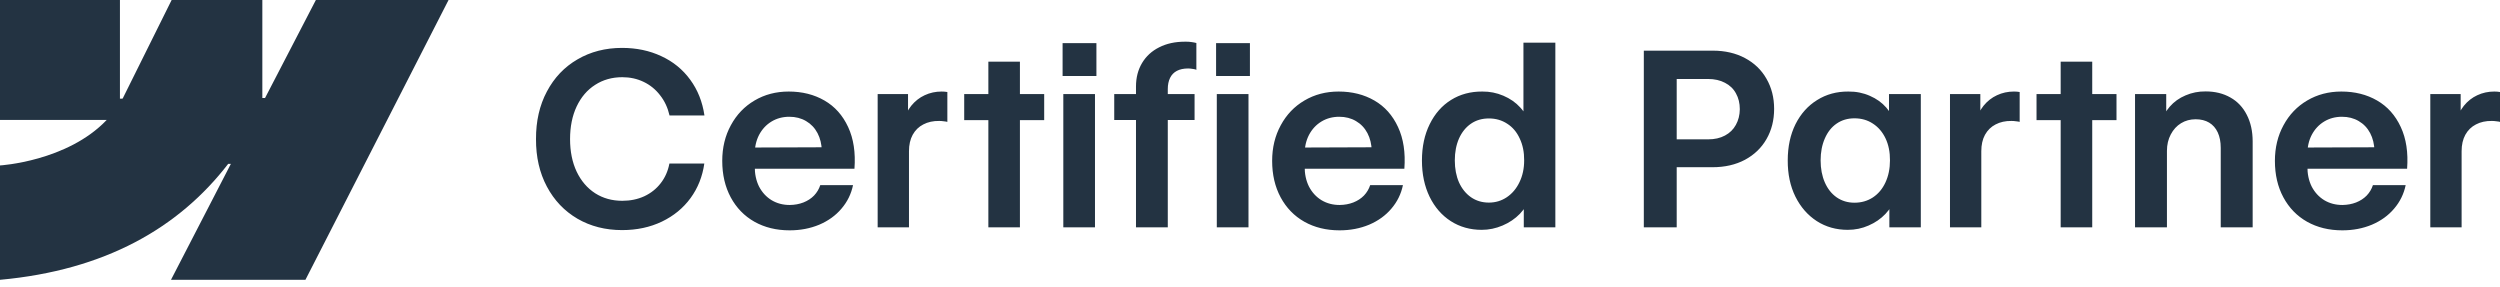
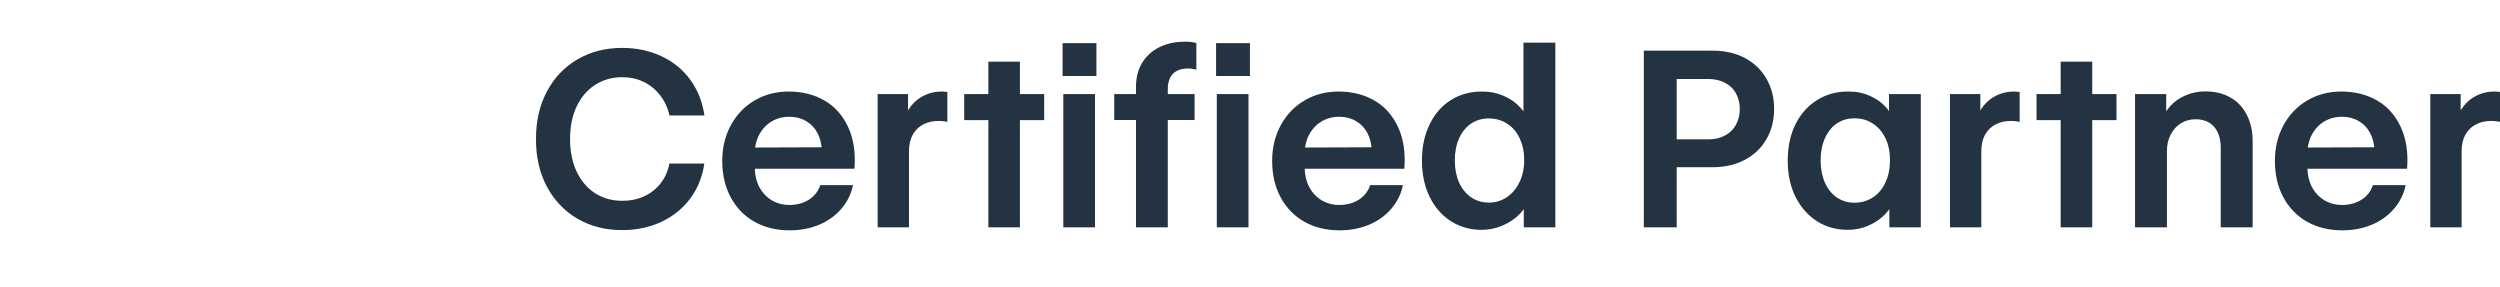
<svg xmlns="http://www.w3.org/2000/svg" width="157" height="18" viewBox="0 0 157 18" fill="none">
-   <path fill-rule="evenodd" clip-rule="evenodd" d="M28.169 0L19.181 17.572H10.738L14.5 10.289H14.331C11.228 14.318 6.598 16.97 0 17.572V10.39C0 10.39 4.221 10.141 6.702 7.532H0V0H7.532V6.195L7.701 6.194L10.779 0H16.475V6.156L16.644 6.156L19.837 0H28.169Z" fill="#233342" />
  <path d="M39.066 14.45C38.02 14.45 37.087 14.212 36.266 13.736C35.445 13.256 34.804 12.583 34.344 11.717C33.883 10.851 33.656 9.858 33.661 8.737C33.656 7.61 33.883 6.614 34.344 5.749C34.804 4.878 35.445 4.204 36.266 3.729C37.087 3.249 38.02 3.008 39.066 3.008C39.972 3.008 40.793 3.181 41.528 3.526C42.269 3.867 42.875 4.36 43.345 5.005C43.816 5.646 44.114 6.394 44.239 7.25H42.046C41.936 6.765 41.739 6.342 41.453 5.981C41.173 5.616 40.828 5.336 40.417 5.14C40.012 4.945 39.566 4.848 39.081 4.848C38.44 4.848 37.872 5.008 37.377 5.328C36.881 5.643 36.493 6.096 36.213 6.687C35.938 7.273 35.8 7.956 35.8 8.737C35.8 9.512 35.938 10.193 36.213 10.778C36.493 11.364 36.881 11.817 37.377 12.137C37.872 12.453 38.44 12.61 39.081 12.61C39.587 12.61 40.047 12.515 40.462 12.325C40.878 12.13 41.221 11.857 41.491 11.507C41.766 11.156 41.949 10.743 42.039 10.268H44.231C44.116 11.084 43.828 11.807 43.368 12.438C42.907 13.068 42.307 13.561 41.566 13.917C40.825 14.272 39.992 14.45 39.066 14.45ZM49.591 14.465C48.755 14.465 48.017 14.284 47.377 13.924C46.741 13.564 46.246 13.053 45.89 12.393C45.535 11.732 45.357 10.969 45.357 10.103C45.357 9.272 45.537 8.526 45.898 7.866C46.258 7.2 46.754 6.682 47.384 6.312C48.02 5.936 48.736 5.749 49.531 5.749C50.377 5.749 51.125 5.936 51.776 6.312C52.427 6.687 52.922 7.242 53.263 7.978C53.603 8.709 53.736 9.582 53.66 10.598H46.213V9.269L52.151 9.247L51.611 9.48C51.601 9.059 51.511 8.686 51.341 8.361C51.17 8.036 50.93 7.783 50.62 7.603C50.315 7.423 49.964 7.333 49.569 7.333C49.154 7.333 48.781 7.433 48.45 7.633C48.12 7.833 47.86 8.113 47.669 8.474C47.484 8.834 47.394 9.239 47.399 9.69V10.433C47.394 10.919 47.484 11.347 47.669 11.717C47.86 12.082 48.122 12.368 48.458 12.573C48.793 12.773 49.173 12.873 49.599 12.873C49.909 12.868 50.194 12.816 50.455 12.715C50.72 12.61 50.943 12.465 51.123 12.28C51.303 12.09 51.433 11.872 51.513 11.627H53.57C53.455 12.182 53.212 12.675 52.842 13.106C52.477 13.536 52.011 13.872 51.446 14.112C50.88 14.347 50.262 14.465 49.591 14.465ZM55.117 5.906H57.024V7.61L56.746 7.648C56.836 7.262 56.996 6.927 57.226 6.642C57.462 6.352 57.742 6.131 58.067 5.981C58.398 5.826 58.753 5.749 59.133 5.749C59.198 5.749 59.261 5.751 59.321 5.756C59.386 5.761 59.444 5.769 59.494 5.779V7.655C59.449 7.64 59.376 7.628 59.276 7.618C59.176 7.603 59.078 7.595 58.983 7.595C58.603 7.59 58.27 7.663 57.985 7.813C57.699 7.958 57.477 8.176 57.316 8.466C57.161 8.751 57.084 9.094 57.084 9.495V14.277H55.117V5.906ZM62.069 3.872H64.051V14.277H62.069V3.872ZM60.552 5.906H65.575V7.543H60.552V5.906ZM66.776 5.906H68.765V14.277H66.776V5.906ZM66.731 2.708H68.855V4.773H66.731V2.708ZM71.34 5.433C71.34 4.873 71.468 4.38 71.723 3.954C71.978 3.529 72.336 3.201 72.797 2.971C73.257 2.736 73.795 2.618 74.411 2.618C74.556 2.613 74.691 2.62 74.816 2.64C74.941 2.656 75.046 2.676 75.132 2.701V4.39L75.094 4.367C75.029 4.347 74.951 4.332 74.861 4.322C74.776 4.307 74.694 4.3 74.614 4.3C74.333 4.3 74.098 4.35 73.908 4.45C73.718 4.55 73.575 4.697 73.48 4.893C73.385 5.088 73.337 5.321 73.337 5.591V14.277H71.34V5.433ZM69.974 5.906H75.019V7.535H69.974V5.906ZM76.415 5.906H78.405V14.277H76.415V5.906ZM76.37 2.708H78.495V4.773H76.37V2.708ZM84.125 14.465C83.29 14.465 82.551 14.284 81.911 13.924C81.275 13.564 80.78 13.053 80.424 12.393C80.069 11.732 79.891 10.969 79.891 10.103C79.891 9.272 80.071 8.526 80.432 7.866C80.792 7.2 81.287 6.682 81.918 6.312C82.554 5.936 83.269 5.749 84.065 5.749C84.911 5.749 85.659 5.936 86.31 6.312C86.961 6.687 87.456 7.242 87.796 7.978C88.137 8.709 88.269 9.582 88.194 10.598H80.747V9.269L86.685 9.247L86.145 9.48C86.135 9.059 86.045 8.686 85.875 8.361C85.704 8.036 85.464 7.783 85.154 7.603C84.849 7.423 84.498 7.333 84.103 7.333C83.688 7.333 83.314 7.433 82.984 7.633C82.654 7.833 82.394 8.113 82.204 8.474C82.018 8.834 81.928 9.239 81.933 9.69V10.433C81.928 10.919 82.018 11.347 82.204 11.717C82.394 12.082 82.656 12.368 82.992 12.573C83.327 12.773 83.707 12.873 84.133 12.873C84.443 12.868 84.728 12.816 84.989 12.715C85.254 12.61 85.477 12.465 85.657 12.28C85.837 12.09 85.967 11.872 86.047 11.627H88.104C87.989 12.182 87.746 12.675 87.376 13.106C87.011 13.536 86.545 13.872 85.98 14.112C85.414 14.347 84.796 14.465 84.125 14.465ZM93.052 14.434C92.326 14.434 91.678 14.252 91.107 13.886C90.542 13.521 90.099 13.011 89.778 12.355C89.458 11.694 89.298 10.936 89.298 10.08C89.298 9.214 89.461 8.454 89.786 7.798C90.111 7.137 90.559 6.629 91.13 6.274C91.7 5.919 92.353 5.744 93.089 5.749C93.55 5.744 93.99 5.831 94.411 6.011C94.836 6.191 95.191 6.439 95.477 6.755C95.767 7.07 95.952 7.418 96.032 7.798L95.672 7.79V2.678H97.676V14.277H95.694V12.393L96.07 12.363C95.96 12.758 95.752 13.113 95.447 13.429C95.146 13.739 94.783 13.984 94.358 14.164C93.933 14.345 93.497 14.434 93.052 14.434ZM93.502 12.723C93.918 12.723 94.293 12.61 94.628 12.385C94.969 12.155 95.234 11.839 95.424 11.439C95.619 11.039 95.717 10.583 95.717 10.073C95.722 9.557 95.629 9.099 95.439 8.699C95.254 8.294 94.991 7.983 94.651 7.768C94.316 7.548 93.933 7.438 93.502 7.438C93.072 7.438 92.696 7.548 92.376 7.768C92.056 7.988 91.805 8.299 91.625 8.699C91.45 9.099 91.362 9.557 91.362 10.073C91.362 10.593 91.45 11.054 91.625 11.454C91.805 11.85 92.056 12.16 92.376 12.385C92.701 12.61 93.077 12.723 93.502 12.723ZM103.232 3.181H107.563C108.329 3.181 109.002 3.336 109.583 3.646C110.168 3.957 110.619 4.39 110.934 4.945C111.255 5.501 111.415 6.131 111.415 6.837C111.415 7.548 111.255 8.181 110.934 8.737C110.619 9.287 110.168 9.72 109.583 10.035C108.998 10.345 108.319 10.501 107.548 10.501H104.591V8.751H107.27C107.681 8.751 108.033 8.671 108.329 8.511C108.63 8.351 108.857 8.128 109.012 7.843C109.172 7.558 109.255 7.23 109.26 6.86C109.26 6.484 109.18 6.154 109.02 5.869C108.865 5.578 108.634 5.356 108.329 5.2C108.029 5.04 107.673 4.96 107.264 4.96H105.297V14.277H103.232V3.181ZM116.04 14.434C115.314 14.434 114.666 14.252 114.095 13.886C113.525 13.516 113.077 13.003 112.751 12.348C112.425 11.687 112.266 10.929 112.27 10.073C112.27 9.212 112.433 8.454 112.758 7.798C113.089 7.142 113.542 6.637 114.118 6.282C114.693 5.921 115.347 5.744 116.077 5.749C116.562 5.744 117.013 5.834 117.428 6.019C117.844 6.199 118.187 6.444 118.457 6.755C118.732 7.065 118.909 7.403 118.989 7.768L118.629 7.753V5.906H120.627V14.277H118.652V12.64L119.02 12.423C118.899 12.793 118.694 13.131 118.404 13.436C118.114 13.742 117.762 13.984 117.345 14.164C116.936 14.345 116.5 14.434 116.04 14.434ZM116.46 12.73C116.891 12.73 117.275 12.62 117.615 12.4C117.956 12.175 118.218 11.862 118.404 11.462C118.594 11.056 118.69 10.593 118.69 10.073C118.694 9.552 118.602 9.092 118.412 8.691C118.222 8.291 117.956 7.981 117.615 7.761C117.281 7.54 116.895 7.43 116.46 7.43C116.034 7.43 115.662 7.54 115.341 7.761C115.02 7.981 114.773 8.294 114.598 8.699C114.423 9.099 114.335 9.557 114.335 10.073C114.335 10.593 114.423 11.054 114.598 11.454C114.773 11.855 115.02 12.167 115.341 12.393C115.666 12.618 116.04 12.73 116.46 12.73ZM122.459 5.906H124.365V7.61L124.087 7.648C124.177 7.262 124.338 6.927 124.567 6.642C124.803 6.352 125.083 6.131 125.409 5.981C125.739 5.826 126.094 5.749 126.475 5.749C126.54 5.749 126.602 5.751 126.663 5.756C126.727 5.761 126.785 5.769 126.835 5.779V7.655C126.79 7.64 126.718 7.628 126.618 7.618C126.517 7.603 126.42 7.595 126.324 7.595C125.944 7.59 125.612 7.663 125.326 7.813C125.041 7.958 124.818 8.176 124.657 8.466C124.502 8.751 124.426 9.094 124.426 9.495V14.277H122.459V5.906ZM129.41 3.872H131.392V14.277H129.41V3.872ZM127.894 5.906H132.916V7.543H127.894V5.906ZM136.084 14.277H134.08V5.906H136.039V7.633L135.709 7.761C135.804 7.365 135.987 7.012 136.257 6.702C136.527 6.392 136.86 6.154 137.255 5.989C137.65 5.819 138.071 5.736 138.517 5.741C139.107 5.741 139.625 5.869 140.071 6.124C140.516 6.374 140.858 6.737 141.099 7.213C141.344 7.688 141.467 8.246 141.467 8.887V14.277H139.462V9.285C139.462 8.909 139.4 8.586 139.275 8.316C139.149 8.046 138.969 7.841 138.734 7.7C138.499 7.56 138.216 7.49 137.885 7.49C137.545 7.49 137.24 7.573 136.97 7.738C136.699 7.903 136.484 8.138 136.324 8.444C136.165 8.744 136.084 9.087 136.084 9.472V14.277ZM147.097 14.465C146.262 14.465 145.524 14.284 144.882 13.924C144.247 13.564 143.752 13.053 143.396 12.393C143.04 11.732 142.864 10.969 142.864 10.103C142.864 9.272 143.044 8.526 143.404 7.866C143.764 7.2 144.26 6.682 144.89 6.312C145.526 5.936 146.242 5.749 147.037 5.749C147.884 5.749 148.632 5.936 149.282 6.312C149.933 6.687 150.428 7.242 150.769 7.978C151.109 8.709 151.242 9.582 151.166 10.598H143.719V9.269L149.657 9.247L149.117 9.48C149.107 9.059 149.017 8.686 148.847 8.361C148.677 8.036 148.436 7.783 148.126 7.603C147.821 7.423 147.471 7.333 147.075 7.333C146.659 7.333 146.287 7.433 145.956 7.633C145.626 7.833 145.365 8.113 145.175 8.474C144.99 8.834 144.9 9.239 144.905 9.69V10.433C144.9 10.919 144.99 11.347 145.175 11.717C145.365 12.082 145.629 12.368 145.964 12.573C146.299 12.773 146.68 12.873 147.105 12.873C147.415 12.868 147.7 12.816 147.961 12.715C148.226 12.61 148.449 12.465 148.629 12.28C148.809 12.09 148.939 11.872 149.019 11.627H151.076C150.961 12.182 150.718 12.675 150.348 13.106C149.982 13.536 149.518 13.872 148.952 14.112C148.387 14.347 147.768 14.465 147.097 14.465ZM152.623 5.906H154.53V7.61L154.252 7.648C154.342 7.262 154.503 6.927 154.732 6.642C154.967 6.352 155.248 6.131 155.573 5.981C155.904 5.826 156.259 5.749 156.64 5.749C156.705 5.749 156.767 5.751 156.827 5.756C156.892 5.761 156.95 5.769 157 5.779V7.655C156.955 7.64 156.883 7.628 156.781 7.618C156.682 7.603 156.584 7.595 156.489 7.595C156.108 7.59 155.776 7.663 155.491 7.813C155.206 7.958 154.983 8.176 154.822 8.466C154.667 8.751 154.589 9.094 154.589 9.495V14.277H152.623V5.906Z" fill="#233342" />
</svg>